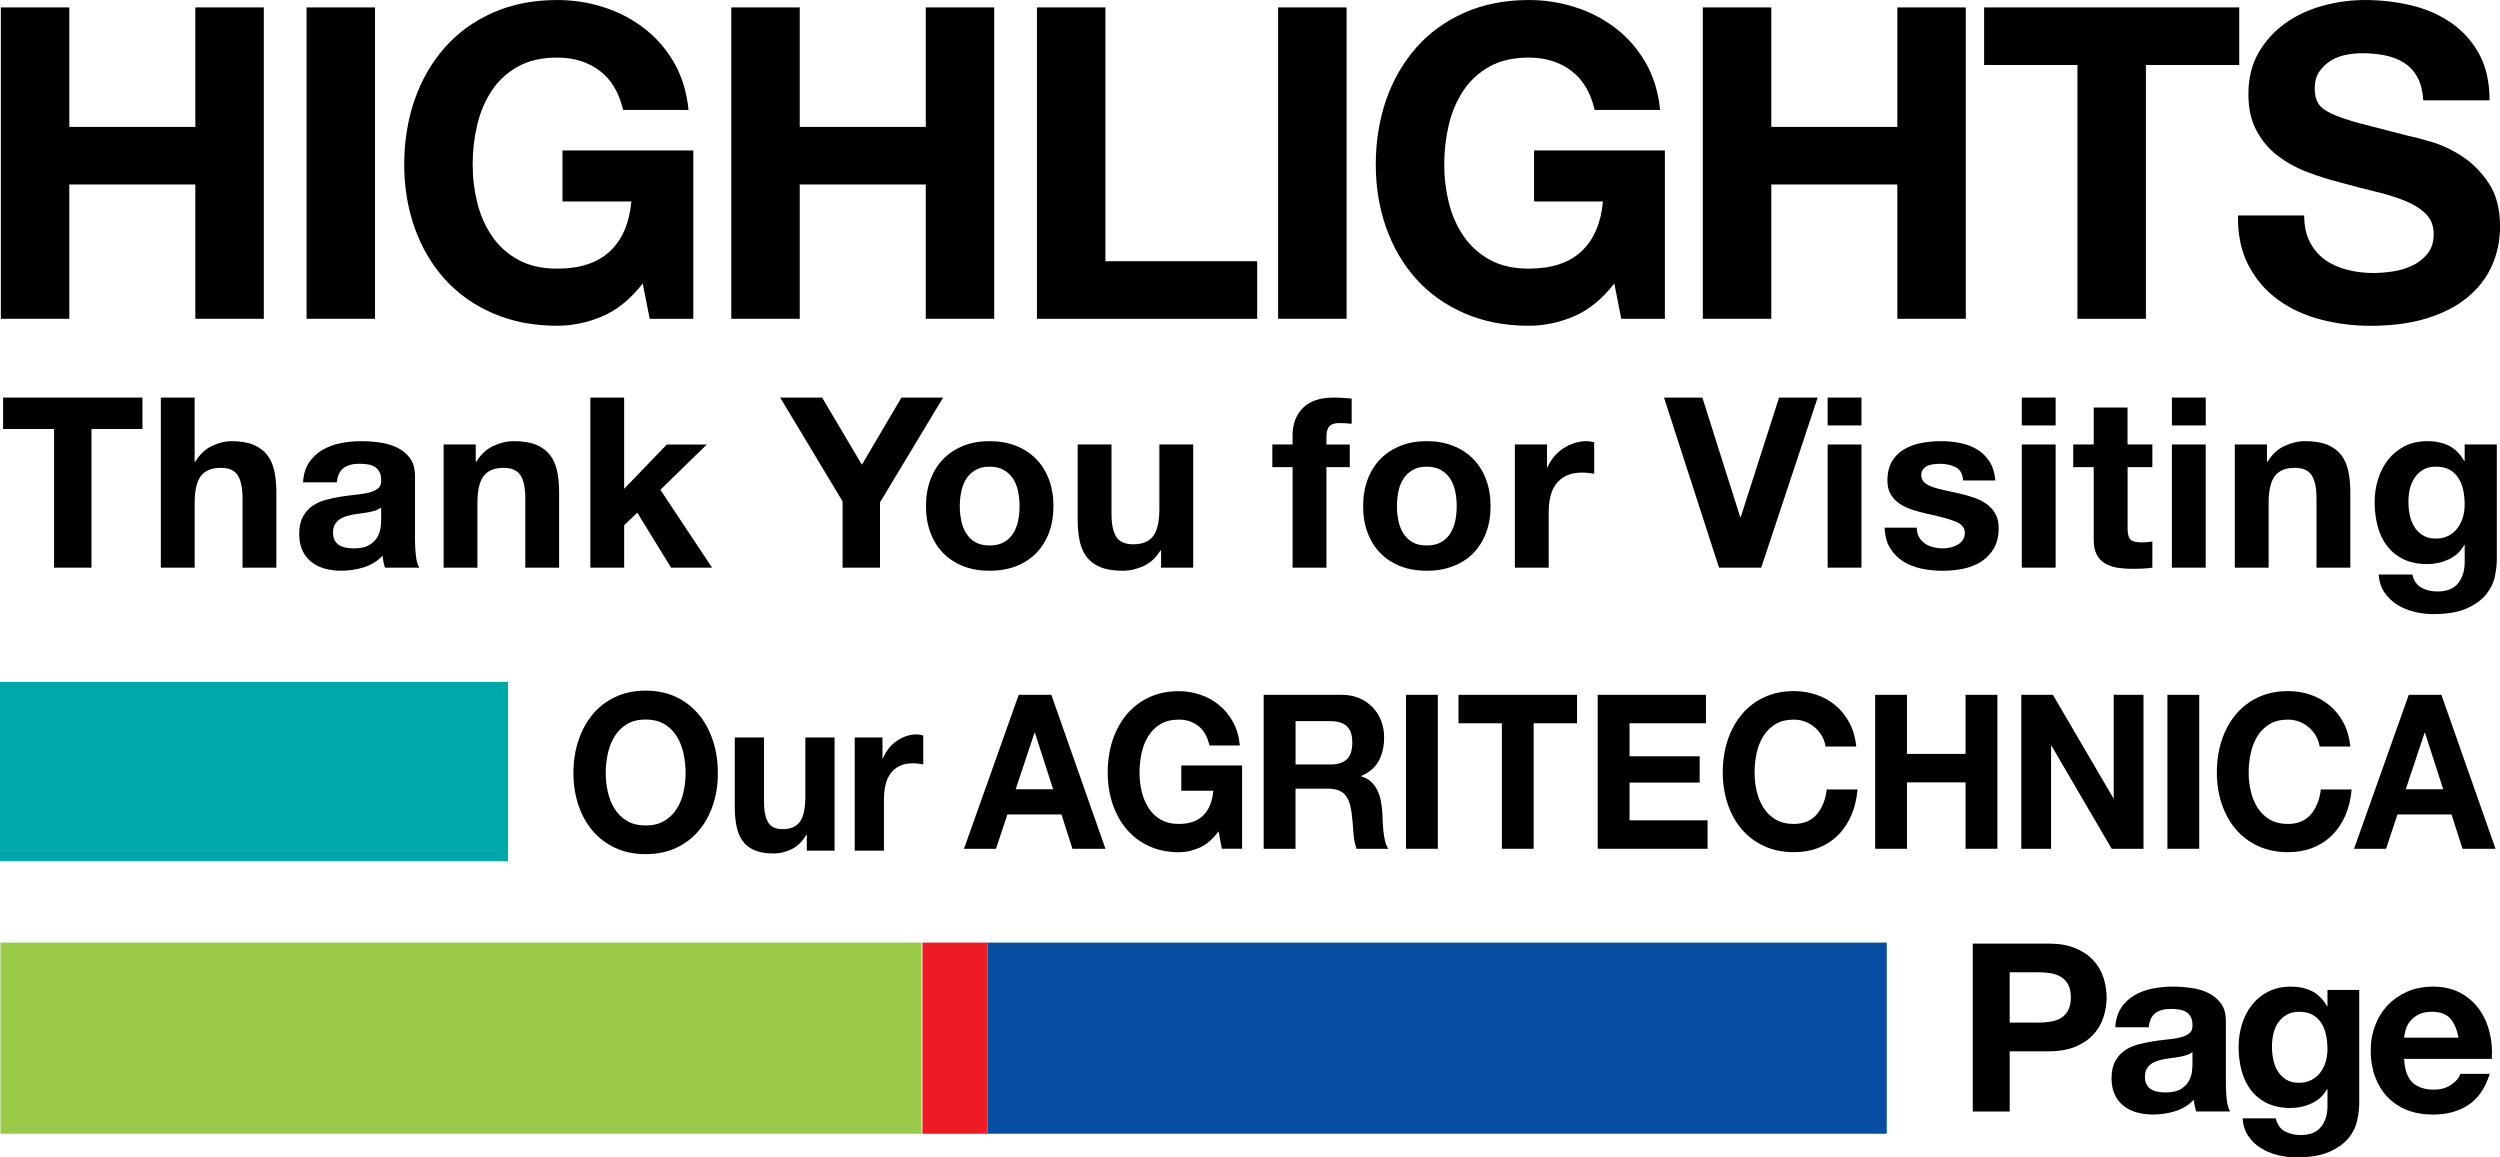
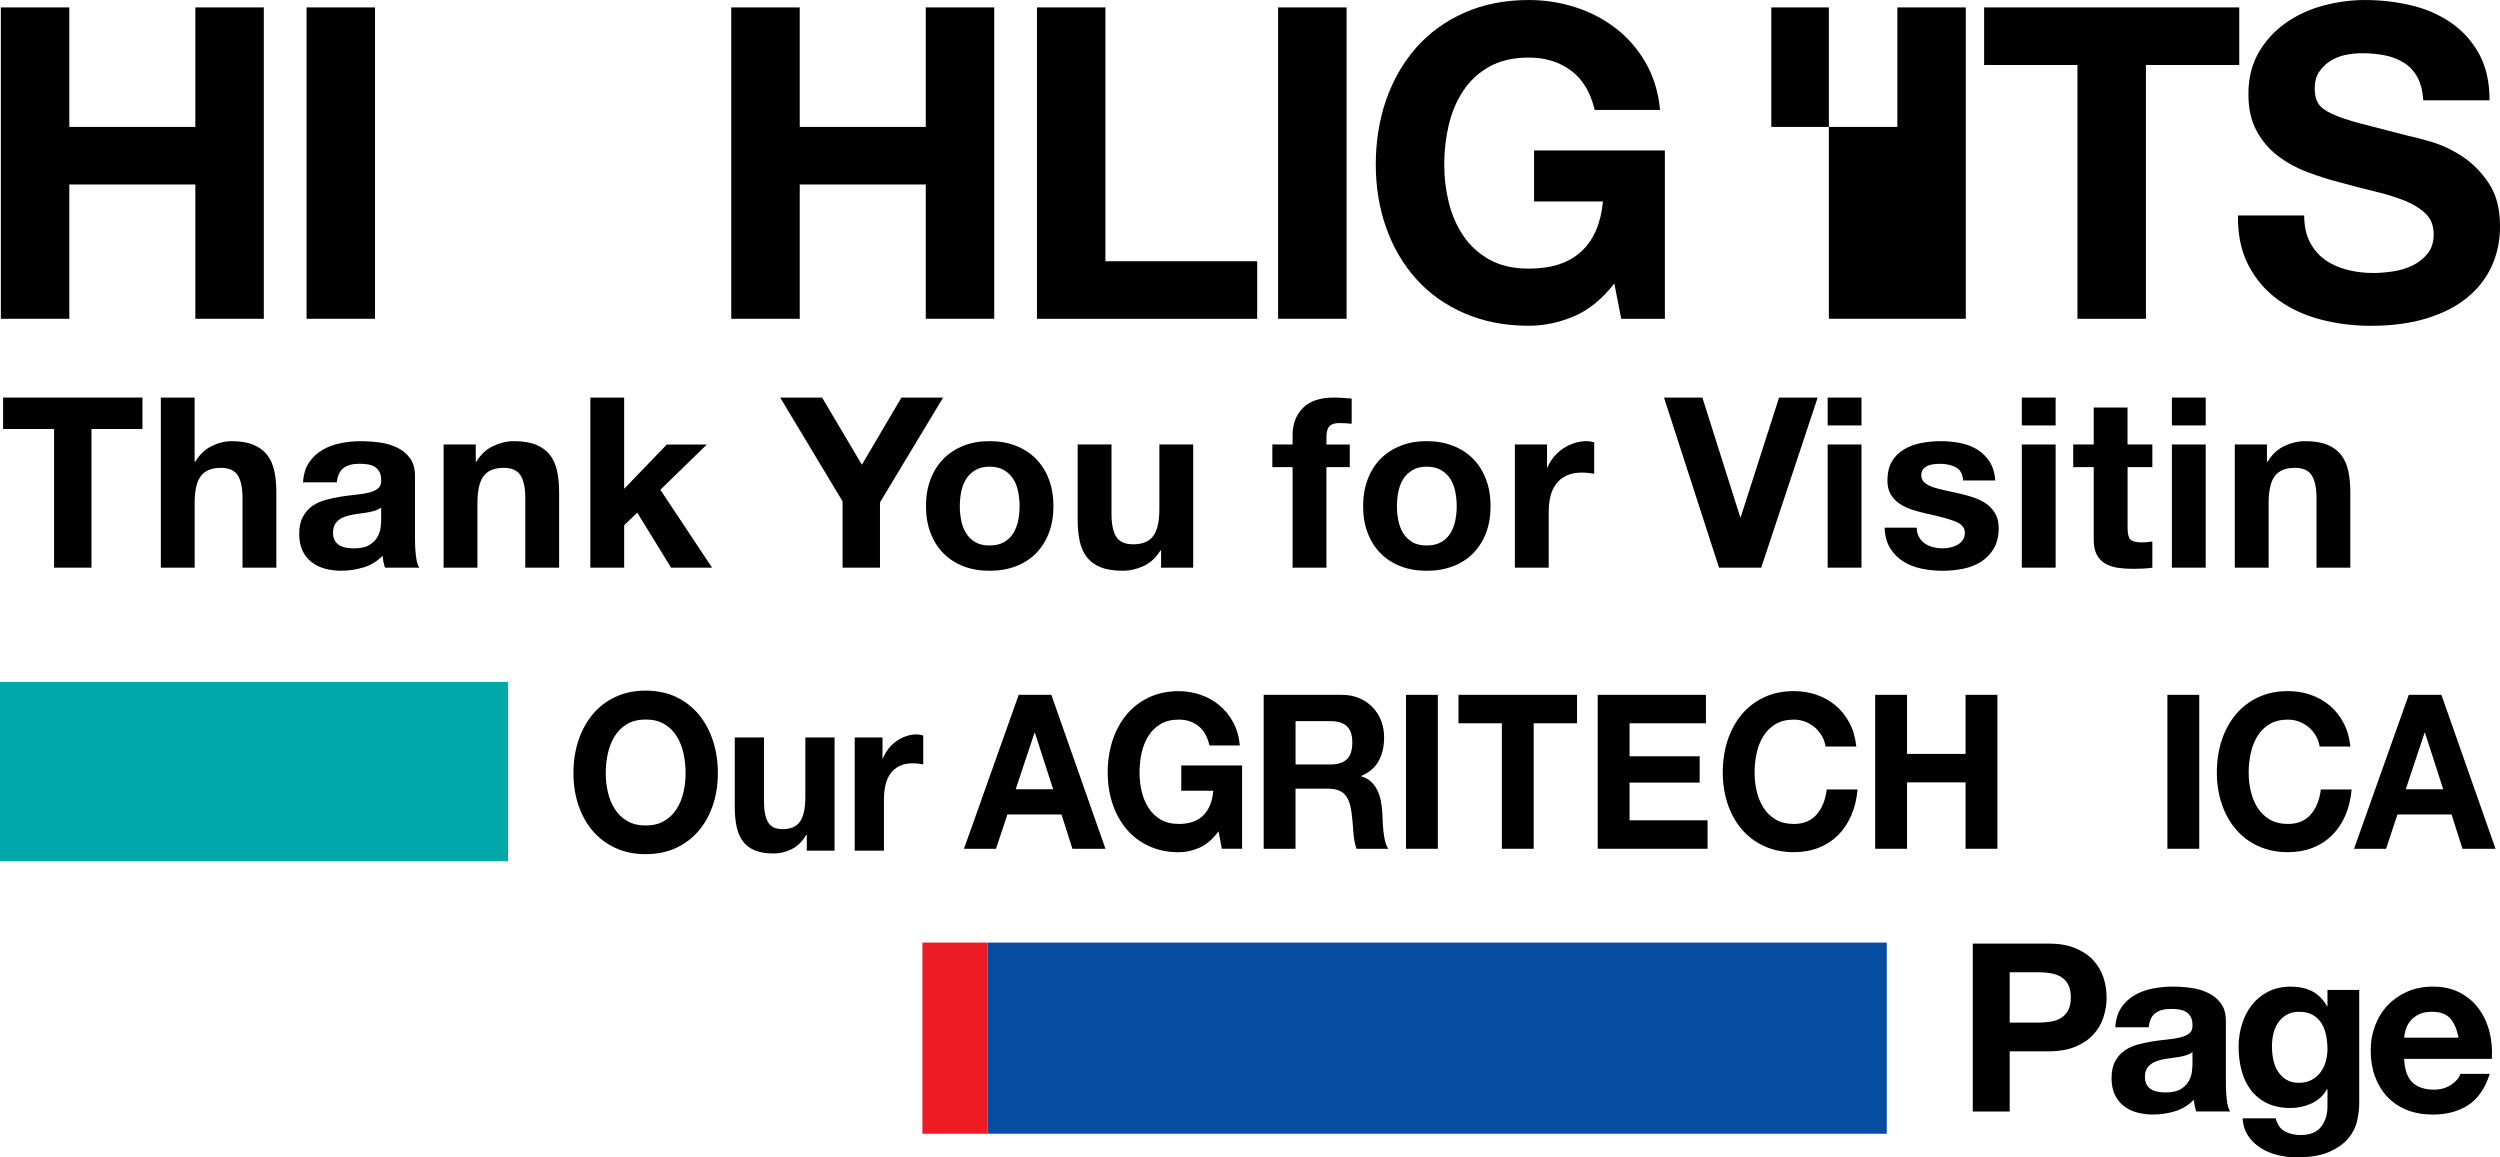
<svg xmlns="http://www.w3.org/2000/svg" id="_レイヤー_2" viewBox="0 0 1240.41 574.24">
  <defs>
    <style>.cls-1{fill:#ed1c24;}.cls-1,.cls-2,.cls-3,.cls-4,.cls-5{stroke-width:0px;}.cls-3{fill:#98ca48;}.cls-4{fill:#00a8a9;}.cls-5{fill:#074ea2;}</style>
  </defs>
  <g id="_レイヤー_1-2">
    <path class="cls-2" d="M.42,3.68h33.97v59.29h62.53V3.68h33.97v154.49h-33.97v-66.64h-62.53v66.64H.42V3.68Z" />
    <path class="cls-2" d="M152.1,3.68h33.97v154.49h-33.97V3.68Z" />
-     <path class="cls-2" d="M318.91,140.64c-6.06,7.79-12.77,13.24-20.12,16.34-7.36,3.1-14.79,4.65-22.29,4.65-11.83,0-22.47-2.06-31.91-6.17-9.45-4.11-17.42-9.77-23.91-16.98-6.49-7.21-11.47-15.69-14.93-25.42-3.46-9.74-5.19-20.23-5.19-31.48s1.73-22.25,5.19-32.13c3.46-9.88,8.44-18.5,14.93-25.86s14.46-13.13,23.91-17.31c9.45-4.18,20.09-6.27,31.91-6.27,7.93,0,15.62,1.19,23.04,3.57,7.43,2.38,14.14,5.88,20.12,10.49,5.99,4.62,10.93,10.31,14.82,17.09,3.89,6.78,6.27,14.57,7.14,23.37h-32.46c-2.02-8.66-5.91-15.15-11.68-19.47s-12.77-6.49-20.99-6.49c-7.64,0-14.14,1.48-19.47,4.44-5.34,2.96-9.67,6.92-12.98,11.9-3.32,4.98-5.73,10.64-7.25,16.98-1.52,6.35-2.27,12.91-2.27,19.69s.76,12.8,2.27,18.93c1.51,6.13,3.93,11.65,7.25,16.55,3.32,4.9,7.64,8.83,12.98,11.79,5.34,2.96,11.83,4.44,19.47,4.44,11.25,0,19.94-2.85,26.07-8.55,6.13-5.7,9.7-13.96,10.71-24.77h-34.19v-25.32h64.91v83.52h-21.64l-3.46-17.53Z" />
    <path class="cls-2" d="M362.83,3.68h33.97v59.29h62.53V3.68h33.97v154.49h-33.97v-66.64h-62.53v66.64h-33.97V3.68Z" />
    <path class="cls-2" d="M514.5,3.68h33.97v125.93h75.3v28.56h-109.27V3.68Z" />
    <path class="cls-2" d="M634.15,3.68h33.97v154.49h-33.97V3.68Z" />
    <path class="cls-2" d="M800.97,140.64c-6.06,7.79-12.77,13.24-20.12,16.34-7.36,3.1-14.79,4.65-22.29,4.65-11.83,0-22.47-2.06-31.92-6.17-9.45-4.11-17.42-9.77-23.91-16.98-6.49-7.21-11.47-15.69-14.93-25.42-3.46-9.74-5.19-20.23-5.19-31.48s1.73-22.25,5.19-32.13,8.44-18.5,14.93-25.86c6.49-7.36,14.46-13.13,23.91-17.31,9.45-4.18,20.09-6.27,31.92-6.27,7.93,0,15.61,1.19,23.04,3.57,7.43,2.38,14.13,5.88,20.12,10.49,5.99,4.62,10.93,10.31,14.82,17.09,3.89,6.78,6.27,14.57,7.14,23.37h-32.46c-2.02-8.66-5.91-15.15-11.68-19.47s-12.77-6.49-20.99-6.49c-7.65,0-14.14,1.48-19.47,4.44-5.34,2.96-9.66,6.92-12.98,11.9-3.32,4.98-5.73,10.64-7.25,16.98-1.51,6.35-2.27,12.91-2.27,19.69s.76,12.8,2.27,18.93c1.51,6.13,3.93,11.65,7.25,16.55,3.32,4.9,7.65,8.83,12.98,11.79,5.34,2.96,11.83,4.44,19.47,4.44,11.25,0,19.94-2.85,26.07-8.55,6.13-5.7,9.7-13.96,10.71-24.77h-34.19v-25.32h64.91v83.52h-21.64l-3.46-17.53Z" />
-     <path class="cls-2" d="M844.89,3.68h33.97v59.29h62.53V3.68h33.97v154.49h-33.97v-66.64h-62.53v66.64h-33.97V3.68Z" />
+     <path class="cls-2" d="M844.89,3.68h33.97v59.29h62.53V3.68h33.97v154.49h-33.97v-66.64v66.64h-33.97V3.68Z" />
    <path class="cls-2" d="M1030.75,32.24h-46.3V3.68h126.58v28.56h-46.3v125.93h-33.97V32.24Z" />
    <path class="cls-2" d="M1143.26,106.89c0,5.19.94,9.59,2.81,13.2s4.36,6.53,7.46,8.76c3.1,2.24,6.74,3.89,10.93,4.98,4.18,1.08,8.51,1.62,12.98,1.62,3.03,0,6.28-.25,9.74-.76,3.46-.5,6.71-1.48,9.74-2.92,3.03-1.44,5.55-3.43,7.57-5.95,2.02-2.52,3.03-5.73,3.03-9.63,0-4.18-1.33-7.57-4-10.17-2.67-2.6-6.17-4.76-10.49-6.49-4.33-1.73-9.23-3.25-14.71-4.54-5.48-1.3-11.04-2.74-16.66-4.33-5.77-1.44-11.39-3.21-16.88-5.3-5.48-2.09-10.38-4.8-14.71-8.11-4.33-3.32-7.82-7.46-10.49-12.44-2.67-4.98-4-11-4-18.07,0-7.93,1.7-14.82,5.08-20.66,3.39-5.84,7.83-10.71,13.31-14.61,5.48-3.89,11.68-6.78,18.61-8.65s13.85-2.81,20.77-2.81c8.08,0,15.83.9,23.26,2.71,7.43,1.8,14.03,4.72,19.8,8.76,5.77,4.04,10.35,9.2,13.74,15.47,3.39,6.28,5.09,13.88,5.09,22.83h-32.89c-.29-4.62-1.26-8.44-2.92-11.47-1.66-3.03-3.86-5.41-6.6-7.14-2.74-1.73-5.88-2.96-9.41-3.68-3.54-.72-7.39-1.08-11.58-1.08-2.74,0-5.48.29-8.22.87-2.74.58-5.23,1.59-7.46,3.03-2.24,1.44-4.07,3.25-5.52,5.41-1.44,2.16-2.16,4.9-2.16,8.22,0,3.03.58,5.48,1.73,7.36s3.43,3.61,6.81,5.19c3.39,1.59,8.08,3.17,14.06,4.76l23.48,6.06c2.88.58,6.89,1.62,12.01,3.14,5.12,1.52,10.21,3.93,15.25,7.25s9.41,7.75,13.09,13.31c3.68,5.55,5.52,12.66,5.52,21.31,0,7.07-1.37,13.63-4.11,19.69-2.74,6.06-6.82,11.29-12.22,15.69-5.41,4.4-12.12,7.83-20.12,10.28s-17.27,3.68-27.8,3.68c-8.51,0-16.77-1.05-24.78-3.14-8.01-2.09-15.07-5.37-21.21-9.84-6.13-4.47-11-10.17-14.6-17.09-3.61-6.92-5.34-15.15-5.19-24.67h32.89Z" />
    <path class="cls-2" d="M26.83,212.86H1.54v-15.6h69.14v15.6h-25.29v68.79h-18.56v-68.79Z" />
    <path class="cls-2" d="M79.78,197.26h16.78v31.79h.36c2.13-3.55,4.85-6.13,8.16-7.74,3.31-1.62,6.54-2.42,9.69-2.42,4.49,0,8.17.61,11.05,1.83,2.88,1.22,5.14,2.92,6.8,5.08s2.82,4.81,3.49,7.92,1,6.56,1,10.34v37.59h-16.78v-34.51c0-5.04-.79-8.81-2.36-11.29-1.58-2.48-4.37-3.72-8.39-3.72-4.57,0-7.88,1.36-9.93,4.08-2.05,2.72-3.07,7.19-3.07,13.42v32.03h-16.78v-84.39Z" />
    <path class="cls-2" d="M150.35,239.34c.24-3.94,1.22-7.21,2.96-9.81,1.73-2.6,3.94-4.69,6.62-6.26,2.68-1.58,5.69-2.7,9.04-3.37,3.35-.67,6.72-1,10.11-1,3.07,0,6.19.22,9.34.65s6.03,1.28,8.63,2.54c2.6,1.26,4.73,3.01,6.38,5.26,1.66,2.25,2.48,5.22,2.48,8.92v31.79c0,2.76.16,5.4.47,7.92s.87,4.41,1.66,5.67h-17.02c-.31-.95-.57-1.91-.77-2.9-.2-.99-.33-1.99-.41-3.01-2.68,2.76-5.83,4.69-9.46,5.79s-7.33,1.65-11.11,1.65c-2.92,0-5.63-.35-8.16-1.06s-4.73-1.81-6.62-3.31-3.37-3.39-4.43-5.67c-1.06-2.29-1.6-5-1.6-8.16,0-3.47.61-6.32,1.83-8.57,1.22-2.25,2.8-4.04,4.73-5.38,1.93-1.34,4.14-2.34,6.62-3.01,2.48-.67,4.98-1.2,7.51-1.6,2.52-.39,5-.71,7.45-.95s4.61-.59,6.5-1.06c1.89-.47,3.39-1.16,4.49-2.07,1.1-.91,1.62-2.23,1.54-3.96,0-1.81-.29-3.25-.89-4.31-.59-1.06-1.38-1.89-2.36-2.48s-2.13-.98-3.43-1.18-2.7-.3-4.2-.3c-3.31,0-5.91.71-7.8,2.13-1.89,1.42-3,3.78-3.31,7.09h-16.78ZM189.12,251.75c-.71.63-1.6,1.12-2.66,1.48s-2.21.65-3.43.89-2.5.43-3.84.59-2.68.35-4.02.59c-1.26.24-2.5.55-3.72.95-1.22.39-2.29.93-3.19,1.6s-1.63,1.52-2.19,2.54-.83,2.33-.83,3.9.28,2.76.83,3.78,1.3,1.83,2.25,2.42c.95.59,2.05,1,3.31,1.24,1.26.24,2.56.35,3.9.35,3.31,0,5.87-.55,7.68-1.65,1.81-1.1,3.15-2.42,4.02-3.96.87-1.54,1.4-3.09,1.6-4.67.2-1.58.29-2.84.29-3.78v-6.26Z" />
    <path class="cls-2" d="M220.09,220.54h15.96v8.51h.35c2.13-3.55,4.89-6.13,8.27-7.74,3.39-1.62,6.86-2.42,10.4-2.42,4.49,0,8.17.61,11.05,1.83,2.88,1.22,5.14,2.92,6.8,5.08s2.82,4.81,3.49,7.92,1,6.56,1,10.34v37.59h-16.78v-34.51c0-5.04-.79-8.81-2.36-11.29-1.58-2.48-4.37-3.72-8.39-3.72-4.57,0-7.88,1.36-9.93,4.08-2.05,2.72-3.07,7.19-3.07,13.42v32.03h-16.78v-61.11Z" />
    <path class="cls-2" d="M292.9,197.26h16.78v45.27l21.16-21.98h19.86l-23.05,22.46,25.65,38.65h-20.33l-16.78-27.3-6.5,6.26v21.04h-16.78v-84.39Z" />
    <path class="cls-2" d="M418.07,248.79l-30.97-51.53h20.8l19.74,33.33,19.62-33.33h20.68l-31.32,52v32.39h-18.56v-32.86Z" />
    <path class="cls-2" d="M459.44,251.16c0-4.89.75-9.32,2.25-13.3,1.5-3.98,3.62-7.37,6.38-10.17,2.76-2.8,6.07-4.96,9.93-6.5,3.86-1.54,8.19-2.31,13-2.31s9.16.77,13.06,2.31c3.9,1.54,7.23,3.7,9.99,6.5,2.76,2.8,4.88,6.19,6.38,10.17,1.5,3.98,2.25,8.41,2.25,13.3s-.75,9.3-2.25,13.24c-1.5,3.94-3.62,7.31-6.38,10.11-2.76,2.8-6.09,4.94-9.99,6.44s-8.25,2.25-13.06,2.25-9.14-.75-13-2.25-7.17-3.64-9.93-6.44c-2.76-2.8-4.89-6.17-6.38-10.11-1.5-3.94-2.25-8.35-2.25-13.24ZM476.22,251.16c0,2.44.24,4.83.71,7.15.47,2.33,1.28,4.41,2.42,6.26s2.66,3.33,4.55,4.43c1.89,1.1,4.25,1.65,7.09,1.65s5.22-.55,7.15-1.65c1.93-1.1,3.47-2.58,4.61-4.43s1.95-3.94,2.42-6.26c.47-2.32.71-4.71.71-7.15s-.24-4.85-.71-7.21c-.47-2.36-1.28-4.45-2.42-6.26-1.14-1.81-2.68-3.29-4.61-4.43-1.93-1.14-4.31-1.71-7.15-1.71s-5.2.57-7.09,1.71-3.41,2.62-4.55,4.43c-1.14,1.81-1.95,3.9-2.42,6.26s-.71,4.77-.71,7.21Z" />
    <path class="cls-2" d="M592.05,281.65h-15.96v-8.51h-.36c-2.13,3.55-4.88,6.11-8.27,7.68-3.39,1.58-6.86,2.36-10.4,2.36-4.49,0-8.18-.59-11.05-1.77s-5.14-2.86-6.8-5.02-2.82-4.81-3.49-7.92-1.01-6.56-1.01-10.34v-37.59h16.78v34.51c0,5.04.79,8.81,2.36,11.29,1.58,2.48,4.37,3.72,8.39,3.72,4.57,0,7.88-1.36,9.93-4.08,2.05-2.72,3.07-7.19,3.07-13.42v-32.03h16.78v61.11Z" />
    <path class="cls-2" d="M641.34,231.77h-10.05v-11.23h10.05v-4.73c0-5.44,1.69-9.89,5.08-13.36s8.51-5.2,15.37-5.2c1.5,0,2.99.06,4.49.18,1.5.12,2.96.22,4.37.3v12.53c-1.97-.24-4.02-.35-6.15-.35-2.29,0-3.92.53-4.9,1.6-.99,1.06-1.48,2.86-1.48,5.38v3.66h11.58v11.23h-11.58v49.88h-16.78v-49.88Z" />
    <path class="cls-2" d="M676.33,251.16c0-4.89.75-9.32,2.25-13.3,1.5-3.98,3.62-7.37,6.38-10.17,2.76-2.8,6.07-4.96,9.93-6.5,3.86-1.54,8.2-2.31,13-2.31s9.16.77,13.06,2.31c3.9,1.54,7.23,3.7,9.99,6.5,2.76,2.8,4.88,6.19,6.38,10.17,1.5,3.98,2.25,8.41,2.25,13.3s-.75,9.3-2.25,13.24c-1.5,3.94-3.62,7.31-6.38,10.11-2.76,2.8-6.09,4.94-9.99,6.44s-8.25,2.25-13.06,2.25-9.14-.75-13-2.25-7.17-3.64-9.93-6.44c-2.76-2.8-4.88-6.17-6.38-10.11-1.5-3.94-2.25-8.35-2.25-13.24ZM693.11,251.16c0,2.44.24,4.83.71,7.15.47,2.33,1.28,4.41,2.42,6.26s2.66,3.33,4.55,4.43c1.89,1.1,4.26,1.65,7.09,1.65s5.22-.55,7.15-1.65c1.93-1.1,3.47-2.58,4.61-4.43s1.95-3.94,2.42-6.26c.47-2.32.71-4.71.71-7.15s-.24-4.85-.71-7.21-1.28-4.45-2.42-6.26c-1.14-1.81-2.68-3.29-4.61-4.43-1.93-1.14-4.31-1.71-7.15-1.71s-5.2.57-7.09,1.71-3.41,2.62-4.55,4.43c-1.14,1.81-1.95,3.9-2.42,6.26s-.71,4.77-.71,7.21Z" />
    <path class="cls-2" d="M751.62,220.54h15.96v11.35h.24c.79-1.89,1.85-3.64,3.19-5.26s2.88-2.99,4.61-4.14c1.73-1.14,3.59-2.03,5.56-2.66,1.97-.63,4.02-.95,6.14-.95,1.1,0,2.32.2,3.66.59v15.6c-.79-.16-1.73-.3-2.84-.41s-2.17-.18-3.19-.18c-3.07,0-5.67.51-7.8,1.54s-3.84,2.42-5.14,4.2c-1.3,1.77-2.23,3.84-2.78,6.21-.55,2.36-.83,4.92-.83,7.68v27.54h-16.78v-61.11Z" />
    <path class="cls-2" d="M873.84,281.65h-20.92l-27.3-84.39h19.03l18.79,59.33h.24l19.03-59.33h19.15l-28.01,84.39Z" />
    <path class="cls-2" d="M923.6,211.09h-16.78v-13.83h16.78v13.83ZM906.82,220.54h16.78v61.11h-16.78v-61.11Z" />
    <path class="cls-2" d="M951.02,261.79c0,1.81.38,3.37,1.12,4.67.75,1.3,1.71,2.36,2.9,3.19,1.18.83,2.54,1.44,4.08,1.83,1.54.39,3.13.59,4.79.59,1.18,0,2.42-.14,3.72-.41,1.3-.28,2.48-.71,3.54-1.3,1.06-.59,1.95-1.38,2.66-2.36.71-.99,1.06-2.23,1.06-3.72,0-2.52-1.67-4.41-5.02-5.67-3.35-1.26-8.02-2.52-14.01-3.78-2.44-.55-4.83-1.2-7.15-1.95-2.32-.75-4.39-1.73-6.21-2.96s-3.27-2.76-4.37-4.61-1.65-4.12-1.65-6.8c0-3.94.77-7.17,2.3-9.69s3.57-4.51,6.09-5.97,5.36-2.48,8.51-3.07c3.15-.59,6.38-.89,9.69-.89s6.52.32,9.63.95c3.11.63,5.89,1.69,8.33,3.19,2.44,1.5,4.47,3.49,6.09,5.97,1.62,2.48,2.58,5.61,2.89,9.4h-15.96c-.24-3.23-1.46-5.42-3.66-6.56s-4.81-1.71-7.8-1.71c-.95,0-1.97.06-3.07.18-1.1.12-2.11.37-3.01.77-.91.39-1.67.96-2.3,1.71-.63.75-.95,1.75-.95,3.01,0,1.5.55,2.72,1.65,3.66,1.1.95,2.54,1.71,4.31,2.3s3.8,1.12,6.09,1.6,4.61.98,6.97,1.54c2.44.55,4.83,1.22,7.15,2.01s4.39,1.83,6.21,3.13,3.27,2.92,4.37,4.85c1.1,1.93,1.66,4.31,1.66,7.15,0,4.02-.81,7.39-2.42,10.11s-3.72,4.91-6.32,6.56c-2.6,1.66-5.58,2.82-8.92,3.49-3.35.67-6.76,1-10.22,1s-7.01-.35-10.4-1.06c-3.39-.71-6.4-1.89-9.04-3.55-2.64-1.65-4.81-3.84-6.5-6.56-1.7-2.72-2.62-6.13-2.78-10.22h15.96Z" />
    <path class="cls-2" d="M1019.93,211.09h-16.78v-13.83h16.78v13.83ZM1003.15,220.54h16.78v61.11h-16.78v-61.11Z" />
    <path class="cls-2" d="M1055.63,220.54h12.29v11.23h-12.29v30.26c0,2.84.47,4.73,1.42,5.67.95.95,2.84,1.42,5.67,1.42.95,0,1.85-.04,2.72-.12.87-.08,1.69-.2,2.48-.35v13c-1.42.24-3,.39-4.73.47-1.73.08-3.43.12-5.08.12-2.6,0-5.06-.18-7.39-.53-2.33-.36-4.38-1.04-6.15-2.07-1.77-1.02-3.17-2.48-4.2-4.37-1.02-1.89-1.54-4.37-1.54-7.45v-36.05h-10.17v-11.23h10.17v-18.32h16.78v18.32Z" />
    <path class="cls-2" d="M1094.4,211.09h-16.78v-13.83h16.78v13.83ZM1077.61,220.54h16.78v61.11h-16.78v-61.11Z" />
    <path class="cls-2" d="M1108.82,220.54h15.96v8.51h.35c2.13-3.55,4.89-6.13,8.27-7.74,3.39-1.62,6.86-2.42,10.4-2.42,4.49,0,8.17.61,11.05,1.83,2.88,1.22,5.14,2.92,6.8,5.08,1.65,2.17,2.82,4.81,3.49,7.92s1,6.56,1,10.34v37.59h-16.78v-34.51c0-5.04-.79-8.81-2.36-11.29-1.58-2.48-4.37-3.72-8.39-3.72-4.57,0-7.88,1.36-9.93,4.08-2.05,2.72-3.07,7.19-3.07,13.42v32.03h-16.78v-61.11Z" />
-     <path class="cls-2" d="M1238.83,277.75c0,2.44-.33,5.24-1,8.39-.67,3.15-2.11,6.09-4.31,8.81-2.21,2.72-5.4,5.02-9.57,6.91-4.18,1.89-9.77,2.84-16.78,2.84-2.99,0-6.05-.37-9.16-1.12-3.11-.75-5.95-1.91-8.51-3.49s-4.69-3.61-6.38-6.09c-1.69-2.48-2.66-5.46-2.89-8.92h16.66c.79,3.15,2.32,5.34,4.61,6.56s4.93,1.83,7.92,1.83c4.73,0,8.18-1.42,10.34-4.25,2.17-2.84,3.21-6.42,3.13-10.76v-8.04h-.24c-1.81,3.23-4.39,5.61-7.74,7.15-3.35,1.54-6.88,2.31-10.58,2.31-4.57,0-8.51-.81-11.82-2.42-3.31-1.62-6.03-3.82-8.15-6.62-2.13-2.8-3.68-6.07-4.67-9.81-.98-3.74-1.48-7.7-1.48-11.88,0-3.94.57-7.74,1.71-11.41s2.82-6.89,5.02-9.69c2.21-2.8,4.95-5.02,8.21-6.68s7.03-2.48,11.29-2.48c4.02,0,7.54.75,10.58,2.25,3.04,1.5,5.58,4.02,7.62,7.56h.24v-8.16h15.96v57.21ZM1208.57,267.23c2.37,0,4.45-.47,6.27-1.42s3.31-2.21,4.49-3.78,2.07-3.37,2.66-5.38c.59-2.01.89-4.12.89-6.32,0-2.52-.24-4.91-.71-7.15-.47-2.25-1.26-4.24-2.37-5.97-1.1-1.73-2.56-3.11-4.37-4.14s-4.1-1.54-6.86-1.54c-2.36,0-4.39.47-6.09,1.42-1.7.95-3.11,2.23-4.26,3.84s-1.97,3.47-2.48,5.55c-.51,2.09-.77,4.27-.77,6.56s.22,4.39.65,6.56c.43,2.17,1.18,4.12,2.25,5.85,1.06,1.73,2.46,3.15,4.2,4.25,1.73,1.1,3.9,1.65,6.5,1.65Z" />
    <path class="cls-2" d="M284.52,383.61c0-5.79.82-11.17,2.45-16.13s3.98-9.29,7.04-12.98c3.06-3.69,6.82-6.59,11.28-8.69,4.46-2.1,9.48-3.15,15.06-3.15s10.69,1.05,15.11,3.15c4.42,2.1,8.17,5,11.23,8.69,3.06,3.69,5.41,8.02,7.04,12.98,1.63,4.96,2.45,10.34,2.45,16.13s-.82,10.92-2.45,15.8c-1.63,4.89-3.98,9.14-7.04,12.76-3.06,3.62-6.81,6.46-11.23,8.53-4.42,2.06-9.46,3.1-15.11,3.1s-10.6-1.03-15.06-3.1-8.22-4.91-11.28-8.53c-3.06-3.62-5.41-7.87-7.04-12.76s-2.45-10.16-2.45-15.8ZM300.55,383.61c0,3.26.36,6.43,1.07,9.5.71,3.08,1.86,5.85,3.42,8.31s3.61,4.44,6.13,5.92c2.52,1.48,5.58,2.23,9.19,2.23s6.67-.74,9.19-2.23,4.56-3.46,6.13-5.92,2.71-5.23,3.42-8.31,1.07-6.25,1.07-9.5-.36-6.7-1.07-9.88c-.71-3.19-1.85-6.03-3.42-8.53s-3.61-4.49-6.13-5.97-5.58-2.23-9.19-2.23-6.67.74-9.19,2.23c-2.52,1.48-4.56,3.48-6.13,5.97s-2.71,5.34-3.42,8.53c-.71,3.19-1.07,6.48-1.07,9.88Z" />
    <path class="cls-2" d="M414.08,422.06h-13.78v-7.82h-.31c-1.84,3.26-4.22,5.61-7.15,7.06-2.93,1.45-5.92,2.17-8.98,2.17-3.88,0-7.06-.54-9.55-1.63-2.48-1.09-4.44-2.62-5.87-4.62-1.43-1.99-2.43-4.42-3.01-7.28-.58-2.86-.87-6.03-.87-9.5v-34.54h14.5v31.71c0,4.63.68,8.09,2.04,10.37,1.36,2.28,3.78,3.42,7.25,3.42,3.95,0,6.81-1.25,8.58-3.75,1.77-2.5,2.65-6.61,2.65-12.33v-29.43h14.5v56.15Z" />
    <path class="cls-2" d="M424.08,365.9h13.78v10.43h.2c.68-1.74,1.6-3.35,2.76-4.83s2.48-2.75,3.98-3.8c1.5-1.05,3.1-1.86,4.8-2.44,1.7-.58,3.47-.87,5.31-.87.95,0,2.01.18,3.17.54v14.34c-.68-.14-1.5-.27-2.45-.38-.95-.11-1.87-.16-2.76-.16-2.65,0-4.9.47-6.74,1.41-1.84.94-3.32,2.23-4.44,3.86s-1.92,3.53-2.4,5.7c-.48,2.17-.71,4.53-.71,7.06v25.31h-14.5v-56.15Z" />
    <path class="cls-2" d="M505.45,344.75h16.19l26.85,76.38h-16.39l-5.43-17.01h-26.85l-5.63,17.01h-15.89l27.15-76.38ZM503.94,391.61h18.6l-9.05-28.03h-.2l-9.35,28.03Z" />
    <path class="cls-2" d="M604.6,412.47c-2.82,3.85-5.93,6.54-9.35,8.08-3.42,1.53-6.87,2.3-10.36,2.3-5.5,0-10.44-1.02-14.83-3.05-4.39-2.03-8.09-4.83-11.11-8.4-3.02-3.57-5.33-7.76-6.94-12.57-1.61-4.81-2.41-10-2.41-15.57s.8-11,2.41-15.89c1.61-4.89,3.92-9.15,6.94-12.78,3.02-3.64,6.72-6.49,11.11-8.56s9.33-3.1,14.83-3.1c3.69,0,7.26.59,10.71,1.77s6.57,2.91,9.35,5.19,5.08,5.1,6.89,8.45c1.81,3.35,2.92,7.2,3.32,11.55h-15.08c-.94-4.28-2.75-7.49-5.43-9.63s-5.93-3.21-9.75-3.21c-3.55,0-6.57.73-9.05,2.19s-4.49,3.42-6.03,5.88c-1.54,2.46-2.67,5.26-3.37,8.4-.7,3.14-1.06,6.38-1.06,9.73s.35,6.33,1.06,9.36,1.83,5.76,3.37,8.18c1.54,2.42,3.55,4.37,6.03,5.83,2.48,1.46,5.5,2.19,9.05,2.19,5.23,0,9.27-1.41,12.12-4.23,2.85-2.82,4.51-6.9,4.98-12.25h-15.89v-12.52h30.17v41.29h-10.06l-1.61-8.67Z" />
    <path class="cls-2" d="M627.02,344.75h38.71c3.22,0,6.12.55,8.7,1.66,2.58,1.1,4.79,2.62,6.64,4.55,1.84,1.93,3.25,4.15,4.22,6.69.97,2.53,1.46,5.26,1.46,8.18,0,4.49-.89,8.38-2.66,11.66-1.78,3.28-4.68,5.78-8.7,7.49v.21c1.94.57,3.55,1.44,4.83,2.62,1.27,1.18,2.31,2.57,3.12,4.17.8,1.61,1.39,3.37,1.76,5.3.37,1.93.62,3.85.75,5.78.07,1.21.13,2.64.2,4.28.07,1.64.18,3.32.35,5.03s.44,3.33.8,4.87c.37,1.53.92,2.83,1.66,3.9h-15.79c-.87-2.42-1.41-5.31-1.61-8.67-.2-3.35-.5-6.56-.91-9.63-.54-3.99-1.68-6.92-3.42-8.77-1.74-1.85-4.59-2.78-8.55-2.78h-15.79v29.85h-15.79v-76.38ZM642.81,379.31h17.3c3.62,0,6.33-.86,8.14-2.57s2.71-4.49,2.71-8.34-.91-6.4-2.71-8.08c-1.81-1.68-4.53-2.51-8.14-2.51h-17.3v21.5Z" />
    <path class="cls-2" d="M697.61,344.75h15.79v76.38h-15.79v-76.38Z" />
    <path class="cls-2" d="M745.17,358.87h-21.52v-14.12h58.82v14.12h-21.52v62.26h-15.79v-62.26Z" />
    <path class="cls-2" d="M792.73,344.75h53.7v14.12h-37.91v16.37h34.79v13.05h-34.79v18.72h38.71v14.12h-54.5v-76.38Z" />
    <path class="cls-2" d="M905.76,370.43c-.27-1.93-.87-3.69-1.81-5.3-.94-1.6-2.11-3.01-3.52-4.23-1.41-1.21-3-2.16-4.78-2.83-1.78-.68-3.64-1.02-5.58-1.02-3.55,0-6.57.73-9.05,2.19s-4.49,3.42-6.03,5.88c-1.54,2.46-2.67,5.26-3.37,8.4-.7,3.14-1.06,6.38-1.06,9.73s.35,6.33,1.06,9.36,1.83,5.76,3.37,8.18c1.54,2.42,3.55,4.37,6.03,5.83,2.48,1.46,5.5,2.19,9.05,2.19,4.83,0,8.6-1.57,11.31-4.71s4.37-7.27,4.98-12.41h15.28c-.4,4.78-1.44,9.09-3.12,12.94-1.68,3.85-3.89,7.13-6.64,9.84-2.75,2.71-5.97,4.78-9.65,6.21-3.69,1.43-7.74,2.14-12.17,2.14-5.5,0-10.44-1.02-14.83-3.05-4.39-2.03-8.09-4.83-11.11-8.4-3.02-3.57-5.33-7.76-6.94-12.57-1.61-4.81-2.41-10-2.41-15.57s.8-11,2.41-15.89c1.61-4.89,3.92-9.15,6.94-12.78,3.02-3.64,6.72-6.49,11.11-8.56s9.33-3.1,14.83-3.1c3.96,0,7.69.61,11.21,1.82,3.52,1.21,6.67,2.98,9.45,5.29,2.78,2.32,5.08,5.19,6.89,8.61,1.81,3.42,2.95,7.35,3.42,11.77h-15.28Z" />
    <path class="cls-2" d="M930.39,344.75h15.79v29.31h29.06v-29.31h15.79v76.38h-15.79v-32.95h-29.06v32.95h-15.79v-76.38Z" />
-     <path class="cls-2" d="M1002.89,344.75h15.69l29.97,51.24h.2v-51.24h14.78v76.38h-15.79l-29.87-51.14h-.2v51.14h-14.78v-76.38Z" />
    <path class="cls-2" d="M1075.39,344.75h15.79v76.38h-15.79v-76.38Z" />
    <path class="cls-2" d="M1150.91,370.43c-.27-1.93-.87-3.69-1.81-5.3-.94-1.6-2.11-3.01-3.52-4.23-1.41-1.21-3-2.16-4.78-2.83-1.78-.68-3.64-1.02-5.58-1.02-3.55,0-6.57.73-9.05,2.19s-4.49,3.42-6.03,5.88c-1.54,2.46-2.67,5.26-3.37,8.4-.7,3.14-1.06,6.38-1.06,9.73s.35,6.33,1.06,9.36,1.83,5.76,3.37,8.18c1.54,2.42,3.55,4.37,6.03,5.83,2.48,1.46,5.5,2.19,9.05,2.19,4.83,0,8.6-1.57,11.31-4.71s4.37-7.27,4.98-12.41h15.28c-.4,4.78-1.44,9.09-3.12,12.94-1.68,3.85-3.89,7.13-6.64,9.84-2.75,2.71-5.97,4.78-9.65,6.21-3.69,1.43-7.74,2.14-12.17,2.14-5.5,0-10.44-1.02-14.83-3.05-4.39-2.03-8.09-4.83-11.11-8.4-3.02-3.57-5.33-7.76-6.94-12.57-1.61-4.81-2.41-10-2.41-15.57s.8-11,2.41-15.89c1.61-4.89,3.92-9.15,6.94-12.78,3.02-3.64,6.72-6.49,11.11-8.56s9.33-3.1,14.83-3.1c3.96,0,7.69.61,11.21,1.82,3.52,1.21,6.67,2.98,9.45,5.29,2.78,2.32,5.08,5.19,6.89,8.61,1.81,3.42,2.95,7.35,3.42,11.77h-15.28Z" />
    <path class="cls-2" d="M1195.15,344.75h16.19l26.85,76.38h-16.39l-5.43-17.01h-26.85l-5.63,17.01h-15.89l27.15-76.38ZM1193.64,391.61h18.6l-9.05-28.03h-.2l-9.35,28.03Z" />
    <path class="cls-2" d="M978.81,468.17h37.58c5.21,0,9.65.76,13.3,2.28,3.66,1.52,6.63,3.52,8.93,6.01,2.29,2.49,3.97,5.33,5.02,8.52,1.05,3.19,1.58,6.5,1.58,9.92s-.53,6.63-1.58,9.86c-1.05,3.23-2.72,6.09-5.02,8.58-2.29,2.49-5.27,4.49-8.93,6.01-3.66,1.52-8.09,2.28-13.3,2.28h-19.25v29.88h-18.32v-83.32ZM997.13,507.38h14.24c2.1,0,4.12-.16,6.07-.47s3.66-.91,5.13-1.81,2.67-2.16,3.56-3.79,1.34-3.77,1.34-6.42-.45-4.78-1.34-6.42-2.08-2.9-3.56-3.79-3.19-1.5-5.13-1.81-3.97-.47-6.07-.47h-14.24v24.97Z" />
    <path class="cls-2" d="M1049.54,509.71c.23-3.89,1.21-7.12,2.92-9.69,1.71-2.57,3.89-4.63,6.54-6.18,2.65-1.56,5.62-2.67,8.93-3.33s6.63-.99,9.98-.99c3.03,0,6.11.21,9.22.64s5.95,1.26,8.52,2.51c2.57,1.25,4.67,2.98,6.3,5.19,1.63,2.22,2.45,5.15,2.45,8.81v31.39c0,2.72.16,5.33.47,7.82s.86,4.36,1.63,5.6h-16.8c-.31-.93-.56-1.89-.76-2.86s-.33-1.96-.41-2.98c-2.65,2.72-5.76,4.63-9.34,5.72-3.58,1.09-7.24,1.63-10.97,1.63-2.88,0-5.56-.35-8.05-1.05-2.49-.7-4.67-1.79-6.54-3.27s-3.33-3.35-4.38-5.6c-1.05-2.26-1.58-4.94-1.58-8.05,0-3.42.6-6.24,1.81-8.46,1.21-2.22,2.76-3.99,4.67-5.31,1.91-1.32,4.08-2.32,6.54-2.98,2.45-.66,4.92-1.19,7.41-1.58,2.49-.39,4.94-.7,7.35-.93s4.55-.58,6.42-1.05,3.35-1.15,4.44-2.04c1.09-.89,1.59-2.2,1.52-3.91,0-1.79-.29-3.21-.88-4.26-.58-1.05-1.36-1.87-2.33-2.45-.97-.58-2.1-.97-3.38-1.17-1.28-.19-2.66-.29-4.14-.29-3.27,0-5.83.7-7.7,2.1s-2.96,3.73-3.27,7h-16.57ZM1087.81,521.96c-.7.62-1.58,1.11-2.63,1.46-1.05.35-2.18.64-3.38.88-1.21.23-2.47.43-3.79.58s-2.65.35-3.97.58c-1.25.23-2.47.54-3.68.93-1.21.39-2.26.91-3.15,1.58s-1.61,1.5-2.16,2.51c-.54,1.01-.82,2.29-.82,3.85s.27,2.72.82,3.73c.54,1.01,1.28,1.81,2.22,2.39.93.58,2.02.99,3.27,1.23s2.53.35,3.85.35c3.27,0,5.8-.54,7.59-1.63,1.79-1.09,3.11-2.39,3.97-3.91.86-1.52,1.38-3.05,1.58-4.61s.29-2.8.29-3.73v-6.19Z" />
    <path class="cls-2" d="M1170.56,547.64c0,2.41-.33,5.17-.99,8.29s-2.08,6.01-4.26,8.69c-2.18,2.68-5.33,4.96-9.45,6.83-4.12,1.87-9.65,2.8-16.57,2.8-2.96,0-5.97-.37-9.04-1.11s-5.87-1.89-8.4-3.44-4.63-3.56-6.3-6.01c-1.67-2.45-2.63-5.39-2.86-8.81h16.45c.78,3.11,2.29,5.27,4.55,6.48,2.26,1.21,4.86,1.81,7.82,1.81,4.67,0,8.07-1.4,10.21-4.2s3.17-6.34,3.09-10.62v-7.94h-.23c-1.79,3.19-4.34,5.54-7.64,7.06-3.31,1.52-6.79,2.28-10.44,2.28-4.51,0-8.4-.8-11.67-2.39s-5.95-3.77-8.05-6.54-3.64-5.99-4.61-9.69-1.46-7.6-1.46-11.73c0-3.89.56-7.64,1.69-11.26,1.13-3.62,2.78-6.81,4.96-9.57,2.18-2.76,4.88-4.96,8.11-6.59s6.94-2.45,11.14-2.45c3.97,0,7.45.74,10.44,2.22s5.5,3.97,7.53,7.47h.23v-8.05h15.75v56.48ZM1140.68,537.25c2.33,0,4.4-.47,6.18-1.4s3.27-2.18,4.43-3.73,2.04-3.33,2.63-5.31c.58-1.98.88-4.07.88-6.24,0-2.49-.23-4.84-.7-7.06-.47-2.22-1.25-4.18-2.33-5.89s-2.53-3.07-4.32-4.08c-1.79-1.01-4.04-1.52-6.77-1.52-2.33,0-4.34.47-6.01,1.4s-3.07,2.2-4.2,3.79-1.94,3.42-2.45,5.48-.76,4.22-.76,6.48.21,4.34.64,6.48,1.17,4.06,2.22,5.78c1.05,1.71,2.43,3.11,4.14,4.2s3.85,1.63,6.42,1.63Z" />
    <path class="cls-2" d="M1192.85,525.35c.23,5.37,1.59,9.26,4.08,11.67s6.07,3.62,10.74,3.62c3.35,0,6.22-.84,8.64-2.51s3.89-3.44,4.43-5.31h14.59c-2.33,7.24-5.91,12.41-10.74,15.52-4.82,3.11-10.66,4.67-17.51,4.67-4.75,0-9.02-.76-12.84-2.28-3.81-1.52-7.04-3.68-9.69-6.48s-4.69-6.15-6.13-10.04-2.16-8.17-2.16-12.84.74-8.71,2.22-12.6,3.58-7.25,6.3-10.09,5.97-5.08,9.74-6.71,7.96-2.45,12.54-2.45c5.13,0,9.61.99,13.42,2.98,3.81,1.98,6.94,4.65,9.39,7.99,2.45,3.35,4.22,7.16,5.31,11.44,1.09,4.28,1.48,8.75,1.17,13.42h-43.53ZM1219.81,514.84c-.78-4.2-2.16-7.39-4.14-9.57-1.98-2.18-5-3.27-9.04-3.27-2.64,0-4.84.45-6.59,1.34-1.75.89-3.15,2-4.2,3.33-1.05,1.32-1.79,2.72-2.22,4.2s-.68,2.8-.76,3.97h26.96Z" />
-     <rect class="cls-3" x=".22" y="467.68" width="457" height="94.85" />
    <rect class="cls-5" x="489.92" y="467.68" width="446.22" height="94.85" />
    <rect class="cls-1" x="457.67" y="467.68" width="32.25" height="94.85" />
    <rect class="cls-4" y="338.33" width="252.08" height="88.99" />
  </g>
</svg>